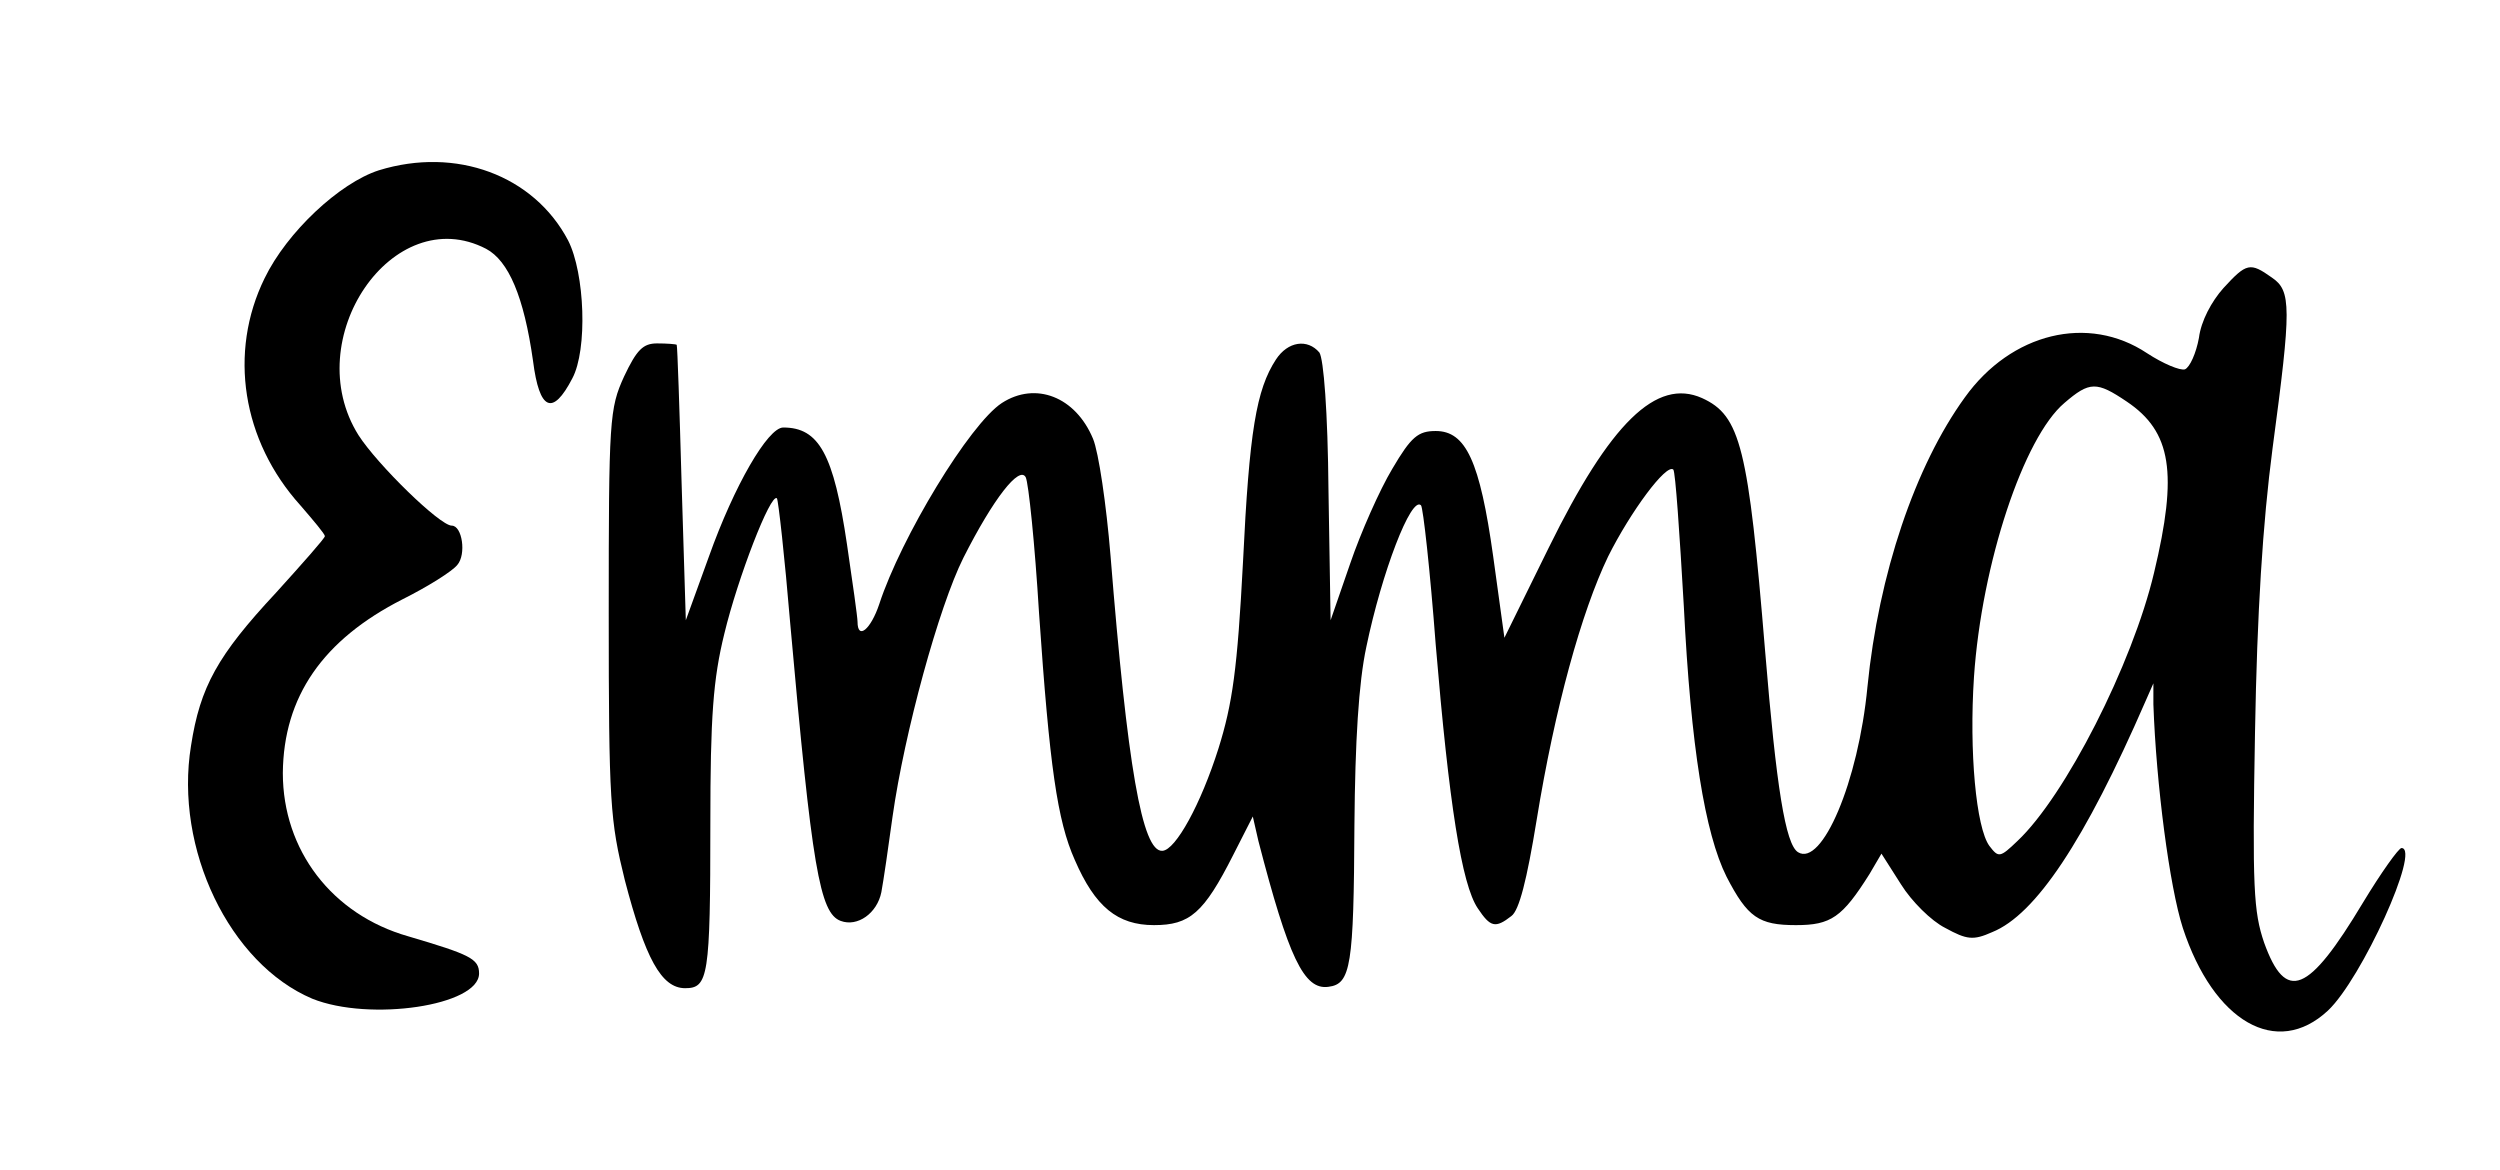
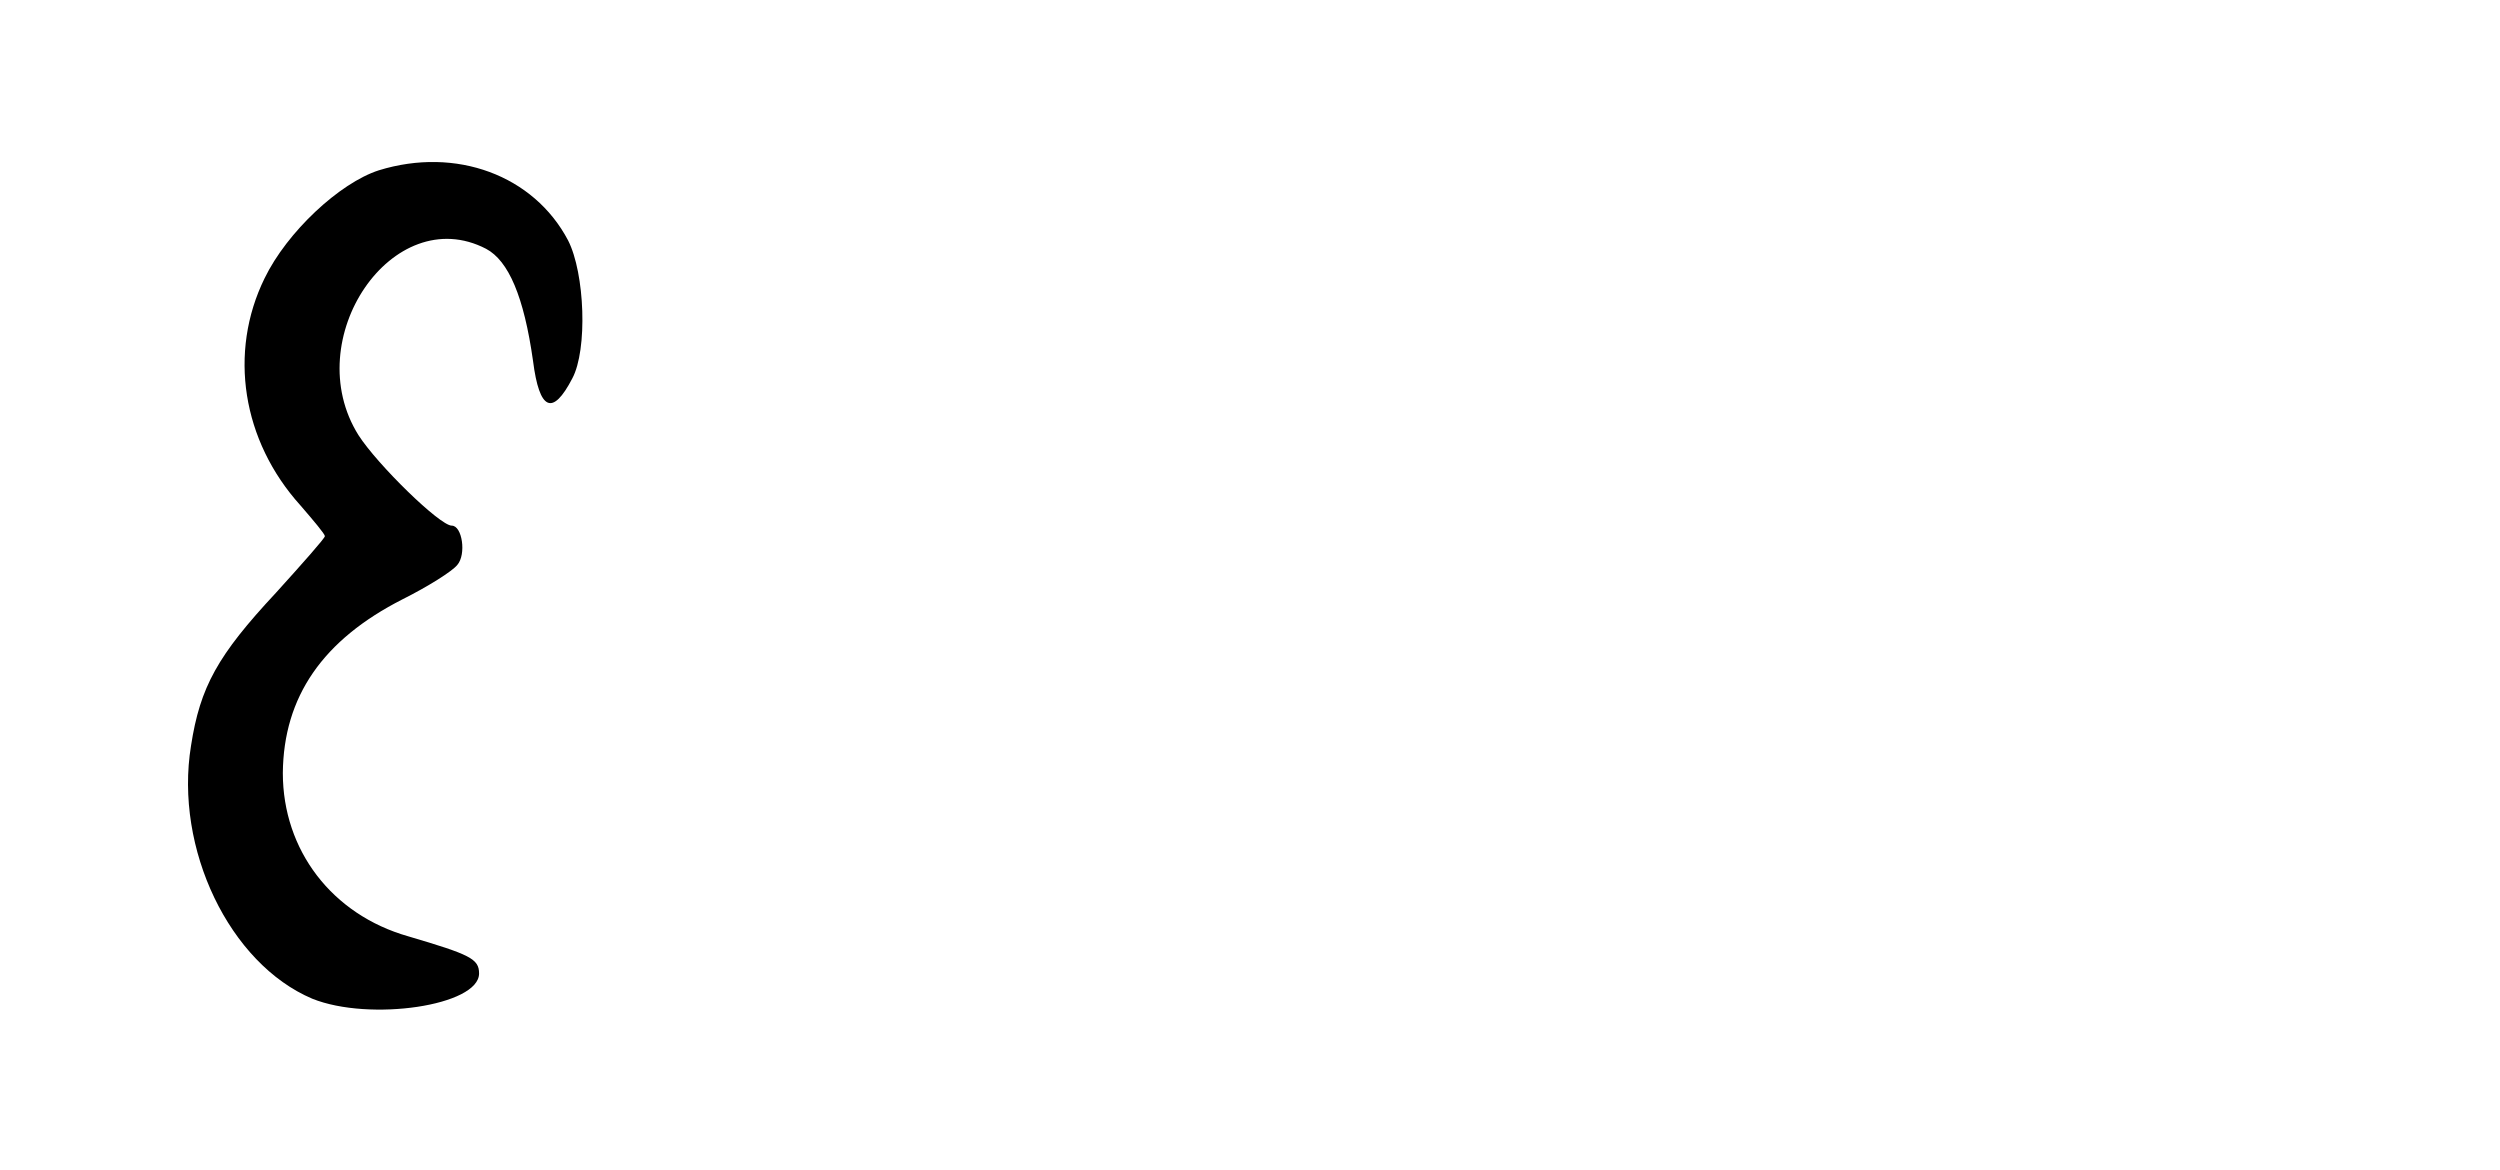
<svg xmlns="http://www.w3.org/2000/svg" version="1.0" width="267pt" height="125pt" viewBox="0 0 356 167" preserveAspectRatio="xMidYMid meet">
  <g transform="translate(0,167) scale(0.1,-0.1)" fill="#000000" stroke="none">
    <path d="M537 1427 c-56 -18 -131 -88 -163 -154 -52 -106 -32 -232 51 -324 19 -22 35 -41 35 -44 0 -3 -32 -39 -70 -81 -83 -89 -108 -134 -121 -218 -24 -147 55 -311 173 -361 82 -33 238 -10 238 36 0 21 -13 27 -101 53 -109 31 -179 123 -179 233 1 109 57 190 171 248 36 18 71 40 78 49 13 15 7 56 -8 56 -17 0 -106 87 -133 129 -86 137 49 335 182 266 32 -17 54 -68 67 -160 9 -71 28 -79 56 -25 22 41 18 150 -6 197 -49 93 -160 134 -270 100z" />
-     <path d="M3169 1259 c-17 -19 -32 -47 -35 -71 -4 -22 -13 -42 -20 -45 -7 -2 -31 8 -54 23 -84 56 -194 29 -260 -63 -71 -98 -123 -252 -139 -413 -13 -136 -65 -257 -99 -236 -18 11 -31 93 -47 287 -24 291 -35 336 -90 361 -65 29 -131 -35 -219 -214 l-63 -128 -16 116 c-19 136 -39 179 -82 179 -25 0 -35 -8 -62 -54 -18 -30 -45 -91 -60 -135 l-28 -81 -3 184 c-1 115 -7 189 -13 198 -17 20 -45 16 -62 -10 -28 -43 -38 -102 -47 -289 -8 -153 -15 -202 -35 -266 -25 -79 -61 -145 -80 -146 -29 -2 -50 122 -74 421 -6 73 -17 148 -25 167 -25 60 -82 82 -130 51 -46 -30 -144 -192 -175 -287 -12 -36 -31 -52 -31 -25 0 6 -7 56 -15 110 -19 129 -40 167 -91 167 -22 0 -70 -83 -106 -184 l-33 -91 -6 195 c-3 107 -6 196 -7 198 -1 1 -14 2 -28 2 -20 0 -29 -9 -47 -47 -21 -46 -22 -61 -22 -338 0 -271 2 -296 23 -381 29 -111 52 -154 86 -154 33 0 36 16 36 235 0 153 4 206 20 271 19 79 66 201 75 193 2 -3 11 -83 19 -179 31 -348 42 -413 72 -424 24 -9 52 11 58 41 3 16 10 64 16 108 17 120 66 299 101 369 43 85 80 132 89 115 4 -8 13 -95 19 -194 15 -218 26 -296 51 -352 29 -67 61 -93 113 -93 51 0 71 17 113 100 l28 55 8 -35 c43 -166 65 -213 100 -208 32 4 36 30 37 231 1 119 6 203 17 254 22 106 64 216 78 202 3 -3 13 -93 21 -199 19 -227 37 -342 60 -376 18 -27 25 -29 48 -11 11 8 22 51 36 137 26 160 64 297 102 376 32 64 83 133 93 124 3 -3 9 -91 15 -195 10 -200 30 -324 61 -386 30 -58 46 -69 99 -69 50 0 66 11 105 73 l17 29 28 -44 c15 -24 43 -52 63 -62 31 -17 40 -18 67 -6 62 25 132 130 219 330 l11 25 0 -30 c4 -114 23 -260 42 -319 44 -134 134 -186 207 -118 48 45 133 232 105 232 -4 0 -29 -35 -55 -78 -78 -130 -110 -143 -141 -57 -15 44 -17 79 -13 300 3 172 11 298 25 405 27 202 27 225 -1 244 -31 22 -36 21 -69 -15z m-138 -162 c64 -43 73 -102 39 -244 -31 -131 -127 -319 -195 -383 -25 -24 -27 -24 -40 -7 -19 26 -29 135 -22 241 11 162 71 342 129 391 36 31 46 31 89 2z" />
  </g>
</svg>